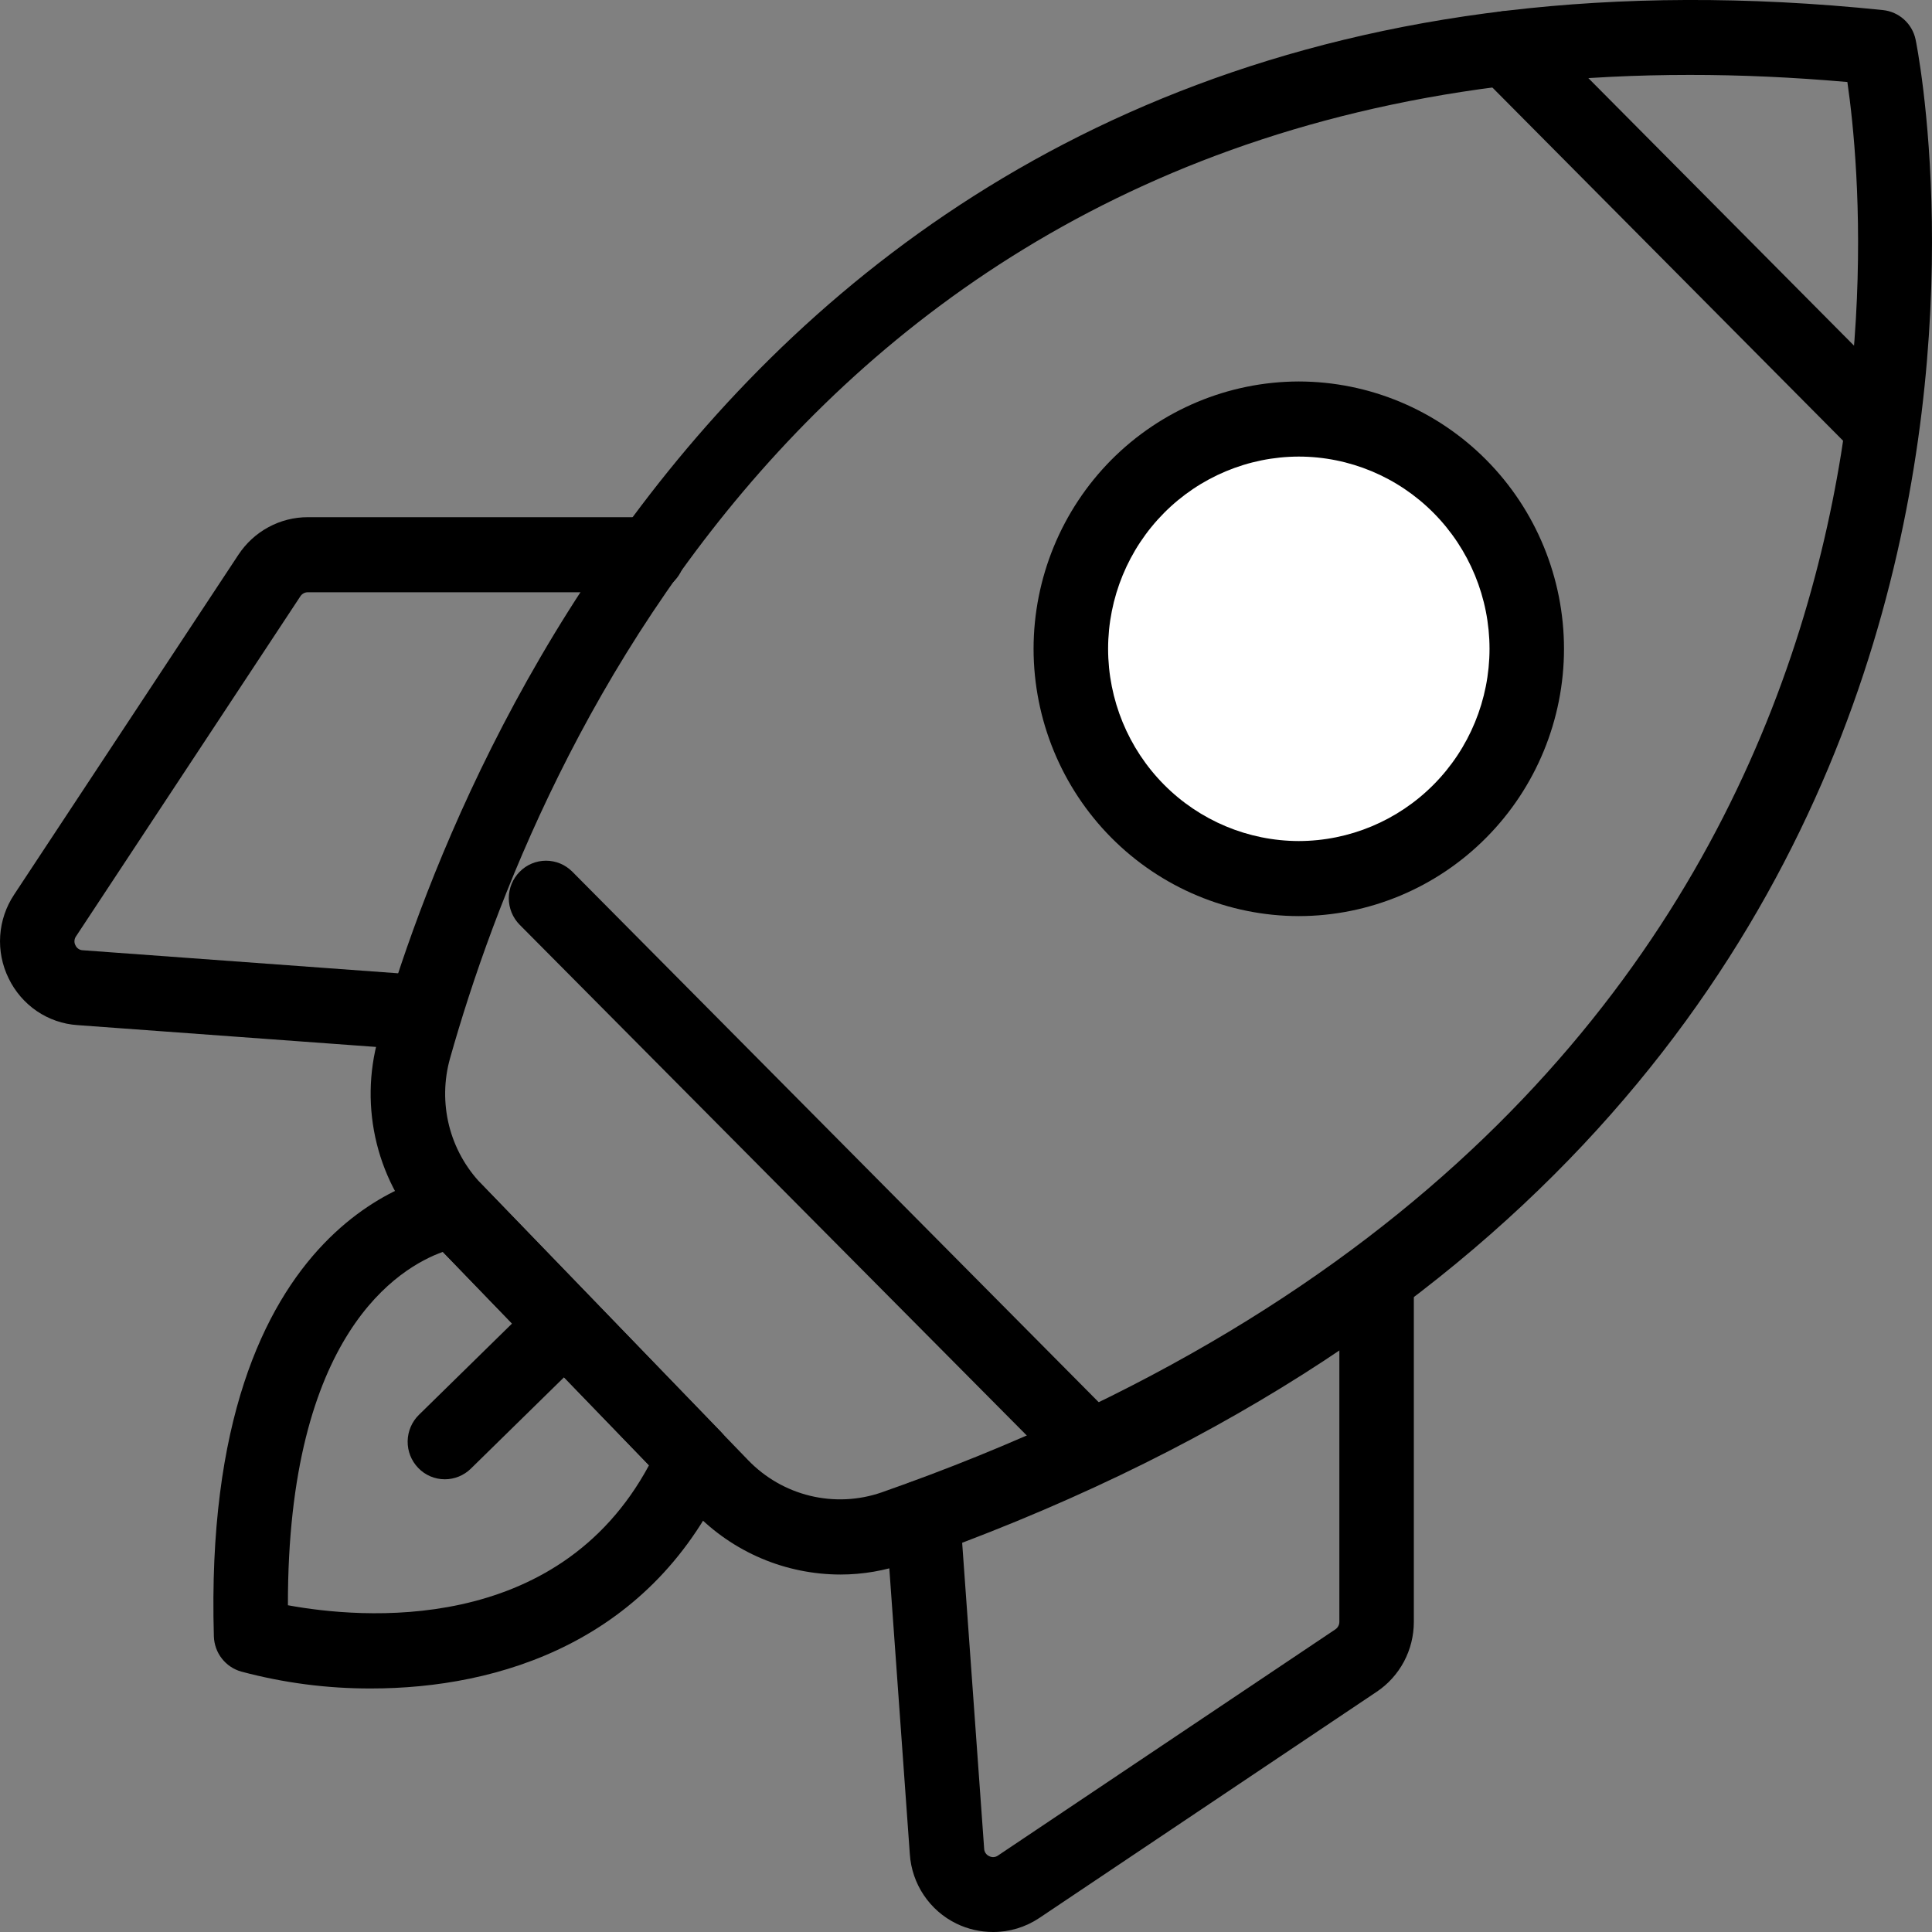
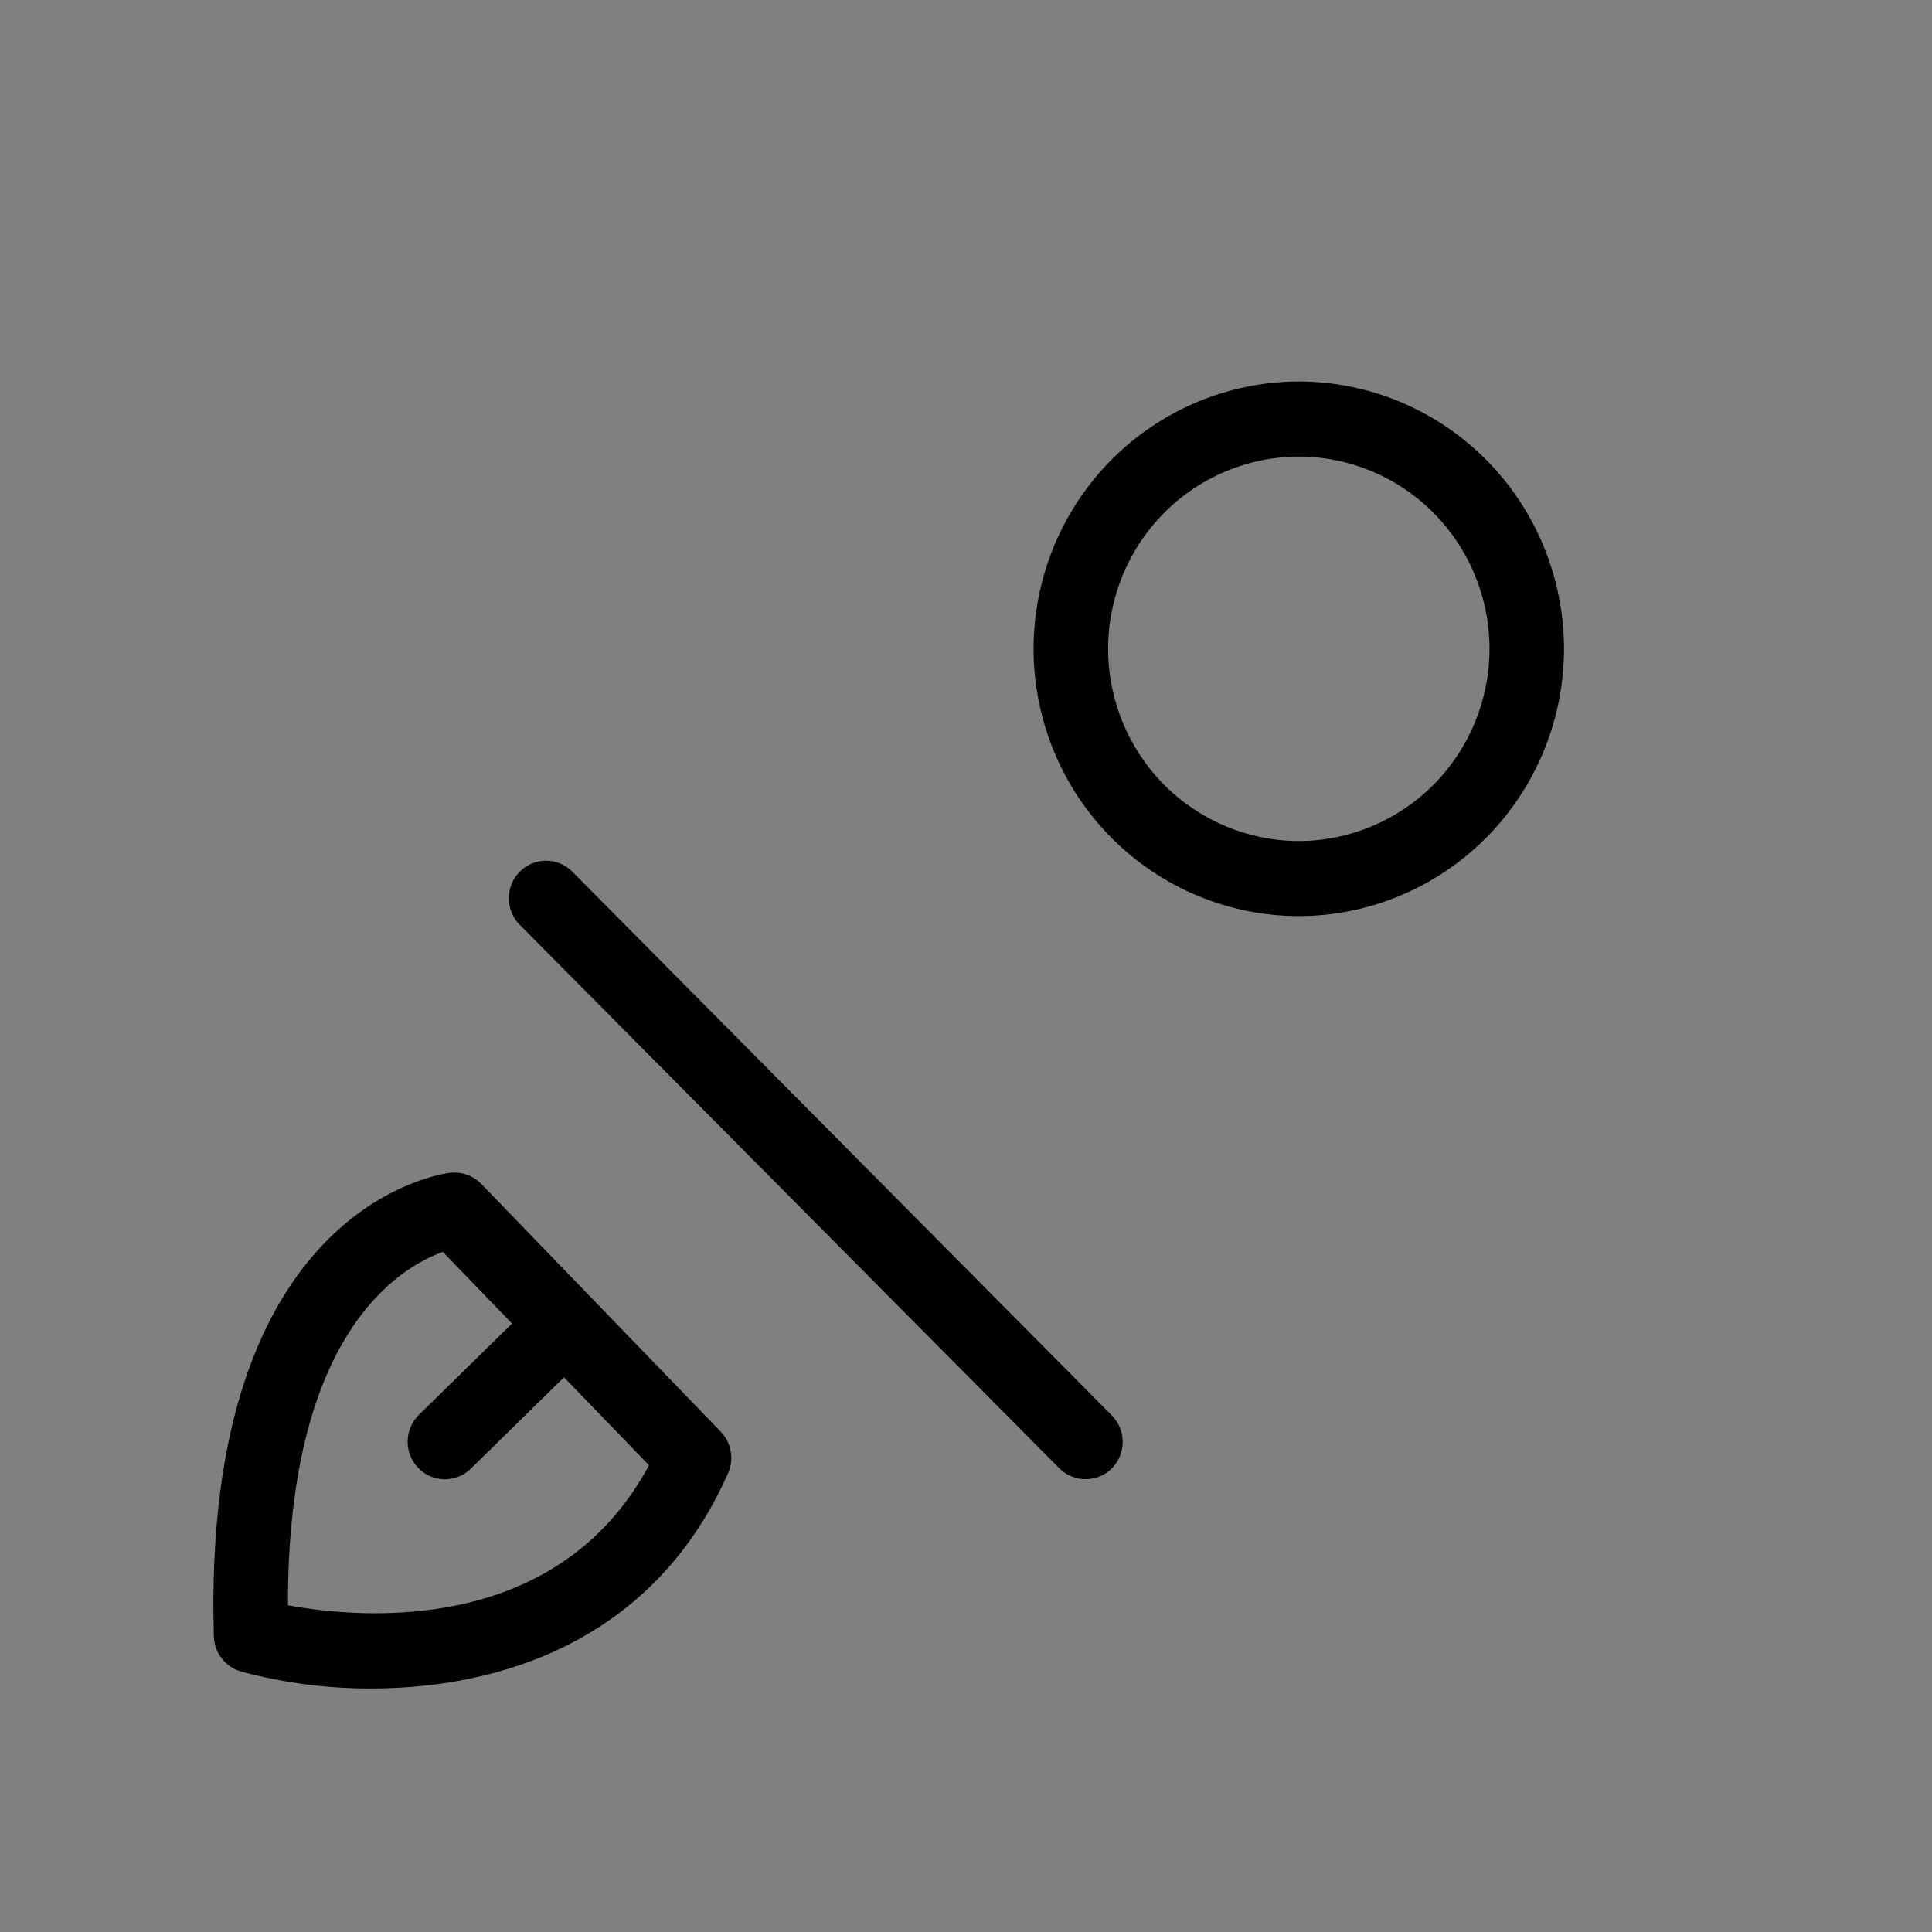
<svg xmlns="http://www.w3.org/2000/svg" width="40" height="40" viewBox="0 0 40 40" fill="none">
  <rect x="0" y="0" width="40" height="40" fill="#808080" stroke="none" />
  <g id="White Label App_IC">
    <g id="Group 25">
-       <path id="Path 29" d="M17.4 32.599C16.838 32.598 16.281 32.485 15.763 32.265C15.245 32.045 14.777 31.723 14.384 31.317L8.86 25.599C8.346 25.064 7.981 24.403 7.801 23.681C7.621 22.959 7.632 22.202 7.834 21.486C9.409 15.902 16.314 -2.138 38.986 0.209C39.147 0.226 39.3 0.294 39.421 0.403C39.542 0.512 39.626 0.657 39.66 0.817C39.709 1.042 44.232 23.438 18.756 32.367C18.32 32.52 17.861 32.599 17.4 32.599ZM34.984 1.551C17.095 1.551 11.108 15.566 9.318 21.91C9.19 22.363 9.183 22.842 9.296 23.299C9.41 23.756 9.641 24.174 9.966 24.513L15.49 30.232C15.84 30.595 16.286 30.851 16.774 30.969C17.263 31.087 17.776 31.063 18.251 30.899C40.246 23.189 38.739 5.091 38.248 1.698C37.118 1.599 36.029 1.55 34.983 1.551H34.984Z" fill="black" />
-     </g>
+       </g>
    <g id="Group 27">
-       <path id="Path 31" d="M20.561 40C20.297 40 20.037 39.941 19.799 39.825C19.527 39.692 19.295 39.489 19.126 39.237C18.957 38.985 18.857 38.692 18.837 38.389L18.341 31.477C18.326 31.271 18.393 31.068 18.527 30.912C18.661 30.756 18.85 30.66 19.055 30.645C19.258 30.634 19.457 30.702 19.611 30.836C19.765 30.97 19.861 31.16 19.879 31.364L20.376 38.276C20.377 38.308 20.387 38.34 20.406 38.367C20.424 38.394 20.449 38.416 20.479 38.429C20.507 38.444 20.54 38.451 20.572 38.449C20.605 38.447 20.636 38.436 20.662 38.417L27.649 33.733C27.674 33.716 27.694 33.693 27.708 33.666C27.723 33.639 27.73 33.609 27.73 33.579V26.488C27.73 26.282 27.811 26.085 27.956 25.939C28.101 25.794 28.297 25.712 28.501 25.711C28.706 25.712 28.902 25.794 29.046 25.939C29.191 26.085 29.272 26.282 29.272 26.488V33.579C29.272 33.866 29.202 34.148 29.068 34.401C28.933 34.653 28.739 34.869 28.502 35.027L21.516 39.711C21.233 39.9 20.9 40.001 20.561 40Z" fill="black" />
-     </g>
+       </g>
    <g id="Group 28">
-       <path id="Path 32" d="M8.517 21.725H8.46L1.604 21.224C1.302 21.204 1.011 21.103 0.761 20.933C0.511 20.762 0.31 20.528 0.178 20.254C0.044 19.981 -0.016 19.678 0.004 19.374C0.024 19.07 0.123 18.777 0.291 18.524L4.937 11.484C5.095 11.245 5.308 11.049 5.559 10.914C5.81 10.778 6.09 10.707 6.375 10.708H13.41C13.614 10.708 13.81 10.79 13.955 10.935C14.099 11.081 14.181 11.279 14.181 11.485C14.181 11.691 14.099 11.888 13.955 12.034C13.81 12.18 13.614 12.262 13.41 12.262H6.373C6.343 12.262 6.313 12.269 6.286 12.284C6.259 12.298 6.237 12.319 6.22 12.344L1.574 19.386C1.555 19.412 1.544 19.444 1.542 19.477C1.539 19.509 1.546 19.542 1.562 19.571C1.575 19.601 1.596 19.626 1.623 19.644C1.65 19.663 1.682 19.673 1.714 19.674L8.57 20.175C8.774 20.19 8.963 20.286 9.097 20.442C9.231 20.598 9.298 20.8 9.284 21.006C9.27 21.201 9.183 21.384 9.041 21.517C8.898 21.651 8.711 21.725 8.517 21.725Z" fill="black" />
-     </g>
+       </g>
    <g id="Group 29">
-       <path id="Path 33" d="M38.844 9.494C38.743 9.494 38.643 9.474 38.549 9.435C38.456 9.396 38.371 9.338 38.299 9.266L30.643 1.555C30.499 1.41 30.417 1.212 30.417 1.006C30.417 0.8 30.499 0.602 30.643 0.457C30.715 0.384 30.8 0.327 30.893 0.288C30.987 0.249 31.087 0.229 31.188 0.229C31.29 0.229 31.39 0.249 31.483 0.288C31.577 0.327 31.662 0.384 31.733 0.457L39.389 8.167C39.534 8.313 39.615 8.511 39.615 8.717C39.615 8.923 39.534 9.12 39.389 9.266C39.245 9.412 39.049 9.494 38.844 9.494Z" fill="black" />
-     </g>
+       </g>
    <g id="Group 30">
      <path id="Path 34" d="M22.474 30.625C22.373 30.625 22.273 30.605 22.18 30.566C22.086 30.527 22.001 30.47 21.93 30.397L10.76 19.147C10.615 19.001 10.534 18.803 10.534 18.597C10.534 18.391 10.615 18.194 10.76 18.048C10.831 17.976 10.916 17.918 11.01 17.879C11.103 17.84 11.203 17.82 11.305 17.82C11.406 17.82 11.506 17.84 11.6 17.879C11.693 17.918 11.778 17.976 11.85 18.048L23.018 29.304C23.163 29.45 23.244 29.647 23.244 29.853C23.244 30.059 23.163 30.257 23.018 30.403C22.873 30.546 22.678 30.626 22.474 30.625Z" fill="black" />
    </g>
    <g id="Group 31">
      <path id="Path 35" d="M7.685 34.958C6.777 34.961 5.872 34.843 4.994 34.608C4.835 34.563 4.695 34.469 4.593 34.338C4.491 34.208 4.434 34.048 4.428 33.882C4.167 24.988 9.112 24.306 9.322 24.281C9.44 24.268 9.558 24.282 9.669 24.322C9.78 24.361 9.881 24.426 9.964 24.511L14.923 29.642C15.03 29.754 15.102 29.895 15.129 30.048C15.156 30.201 15.137 30.359 15.074 30.501C13.525 34 10.314 34.958 7.685 34.958ZM5.961 33.235C7.455 33.51 11.529 33.881 13.437 30.337L9.168 25.919C8.273 26.24 5.951 27.609 5.961 33.236V33.235Z" fill="black" />
    </g>
-     <path id="Ellipse 1" d="M26.575 18.476C29.218 18.476 31.36 16.317 31.36 13.653C31.36 10.989 29.218 8.829 26.575 8.829C23.932 8.829 21.79 10.989 21.79 13.653C21.79 16.317 23.932 18.476 26.575 18.476Z" fill="white" />
    <g id="Group 26">
      <path id="Path 30" d="M26.89 18.967C25.434 18.965 24.038 18.381 23.008 17.343C21.979 16.306 21.4 14.899 21.399 13.433C21.4 11.966 21.979 10.56 23.008 9.522C24.038 8.485 25.434 7.901 26.89 7.898C28.346 7.9 29.742 8.484 30.772 9.522C31.801 10.559 32.38 11.966 32.381 13.433C32.38 14.899 31.801 16.306 30.771 17.343C29.742 18.381 28.346 18.965 26.89 18.967ZM26.89 9.453C25.843 9.455 24.839 9.875 24.099 10.621C23.359 11.367 22.943 12.378 22.942 13.433C22.943 14.487 23.359 15.498 24.099 16.245C24.839 16.991 25.843 17.411 26.89 17.413C27.937 17.411 28.941 16.991 29.681 16.245C30.422 15.499 30.838 14.487 30.839 13.433C30.838 12.378 30.422 11.367 29.681 10.62C28.941 9.874 27.937 9.454 26.89 9.453Z" fill="black" />
    </g>
    <g id="Group 32">
      <path id="Path 36" d="M9.21 30.627C9.107 30.627 9.005 30.606 8.91 30.566C8.815 30.525 8.729 30.466 8.658 30.391C8.515 30.243 8.437 30.045 8.44 29.839C8.443 29.633 8.527 29.436 8.673 29.293L11.116 26.898C11.189 26.827 11.275 26.771 11.369 26.733C11.463 26.695 11.563 26.677 11.665 26.678C11.766 26.68 11.866 26.701 11.959 26.742C12.052 26.782 12.136 26.84 12.207 26.913C12.349 27.061 12.428 27.26 12.425 27.466C12.422 27.672 12.338 27.869 12.191 28.012L9.748 30.407C9.604 30.548 9.411 30.627 9.21 30.627Z" fill="black" />
    </g>
  </g>
</svg>